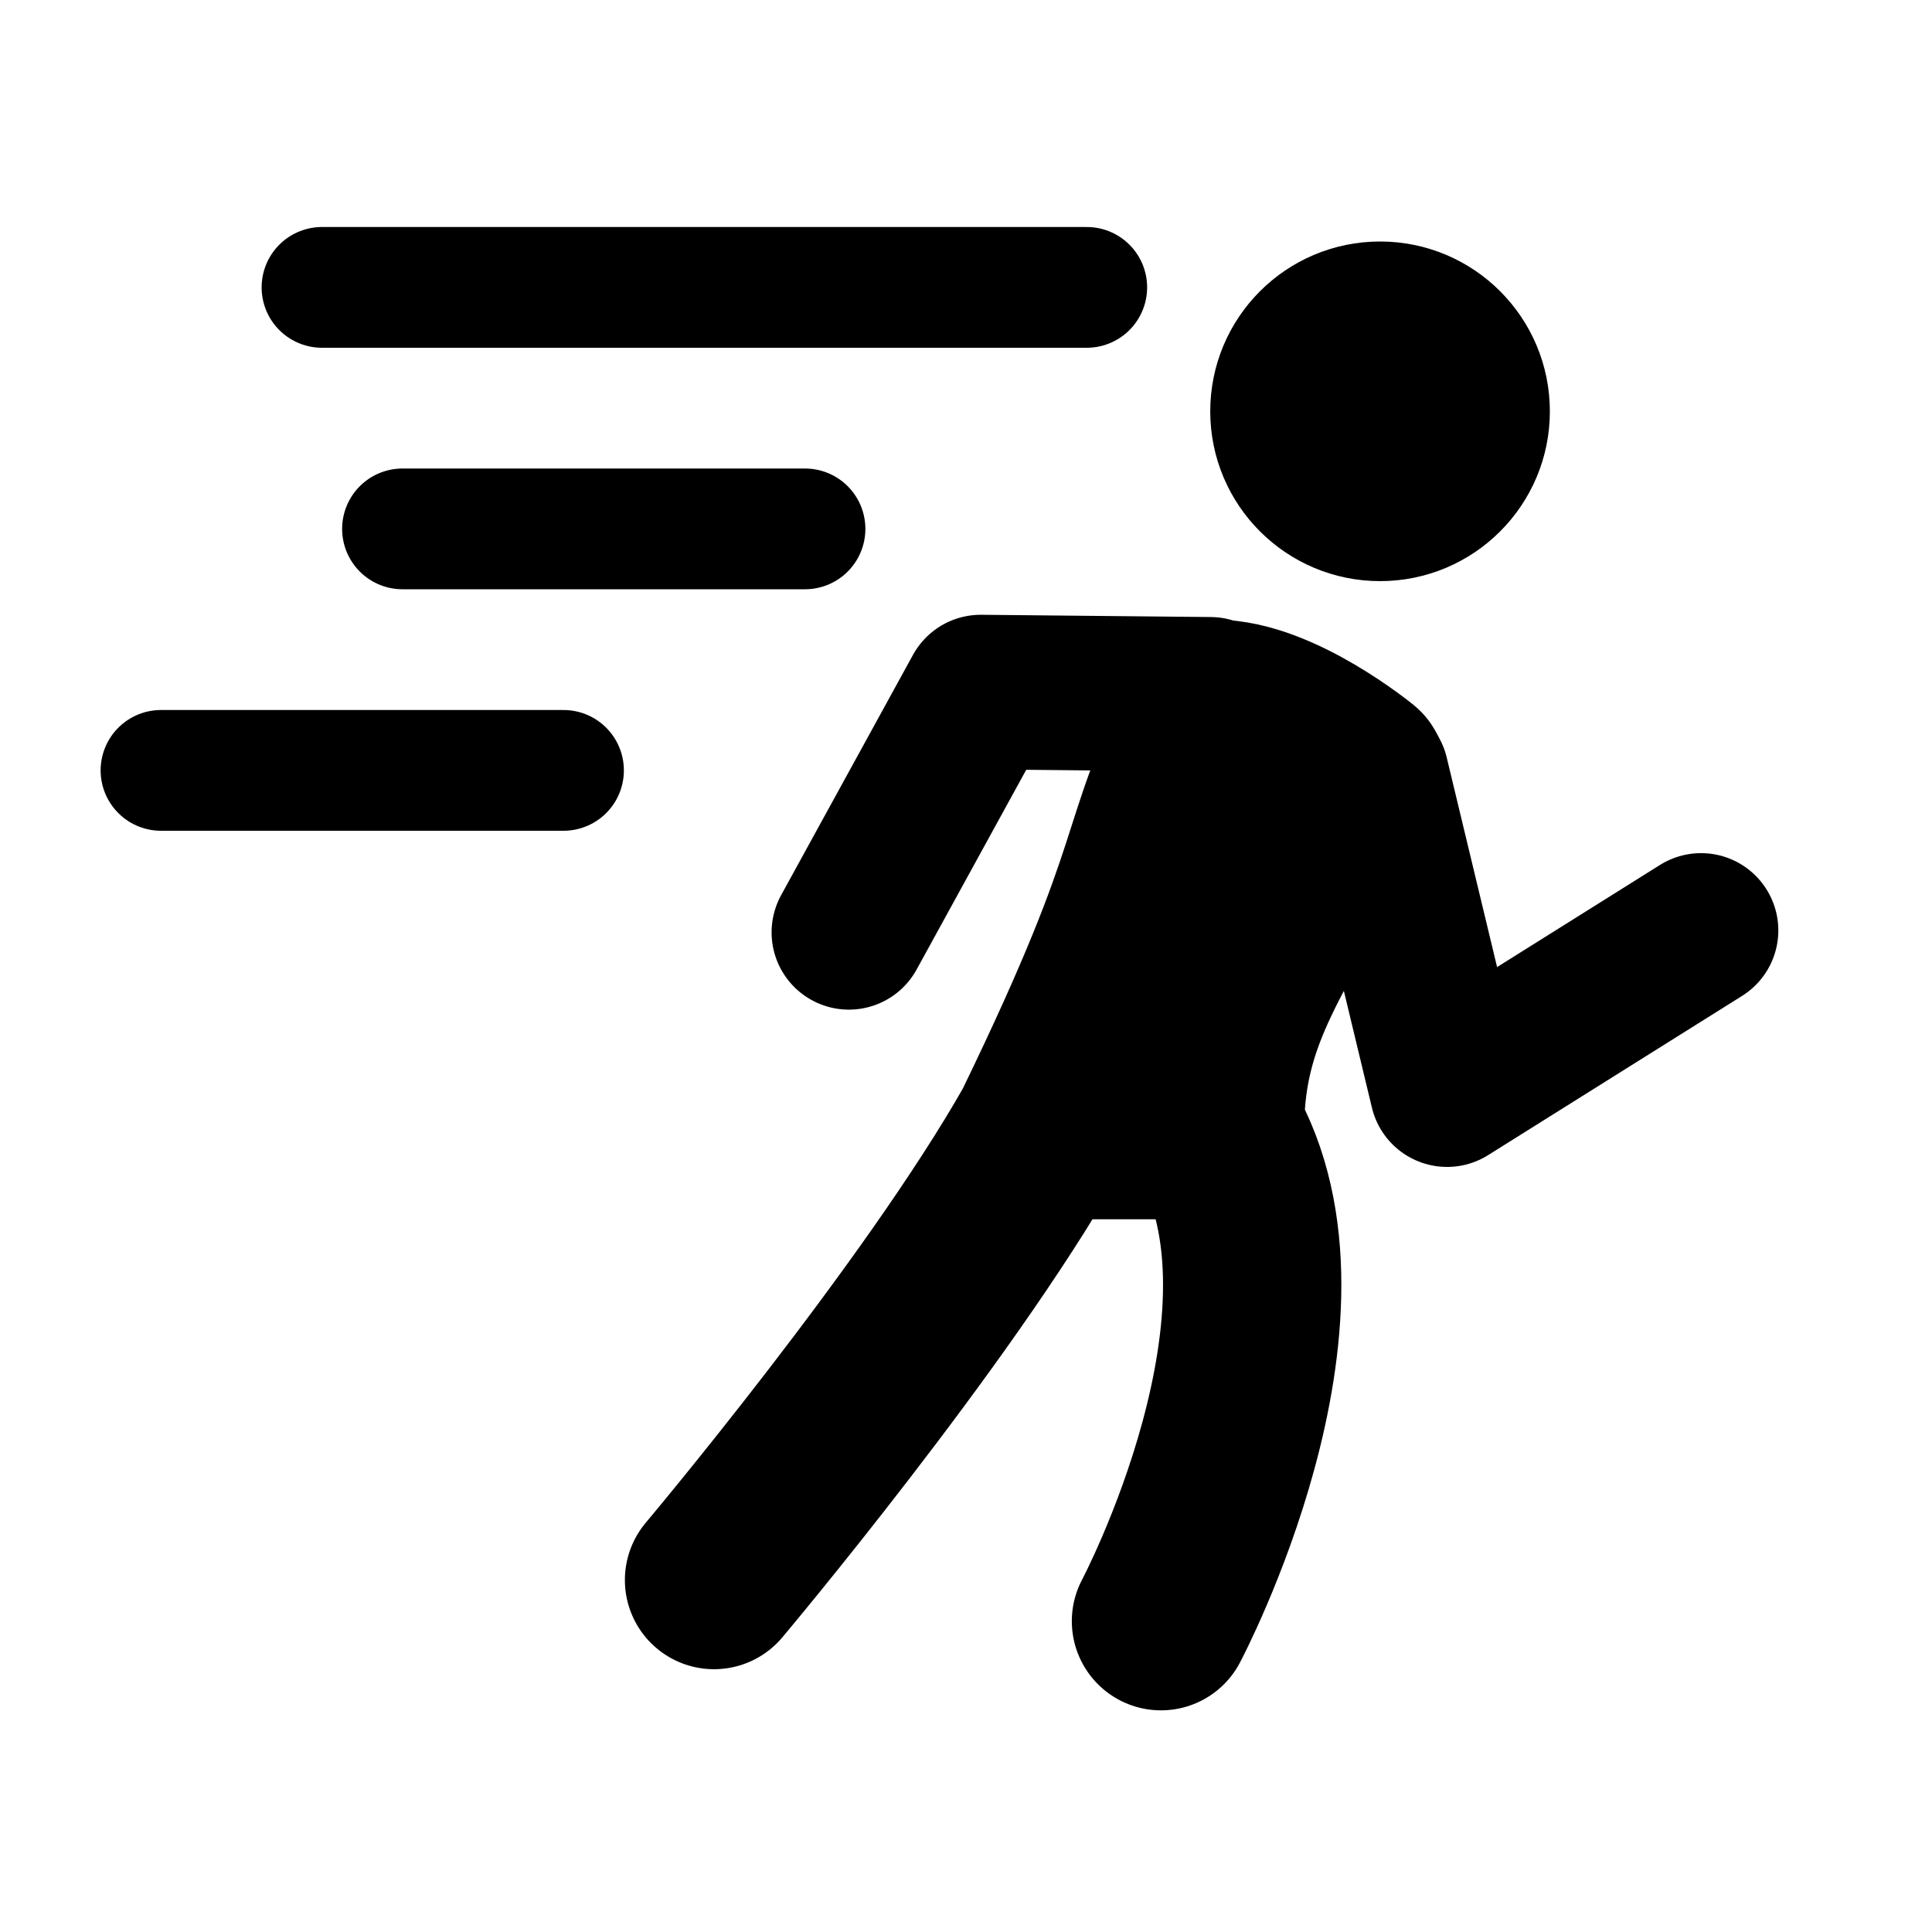
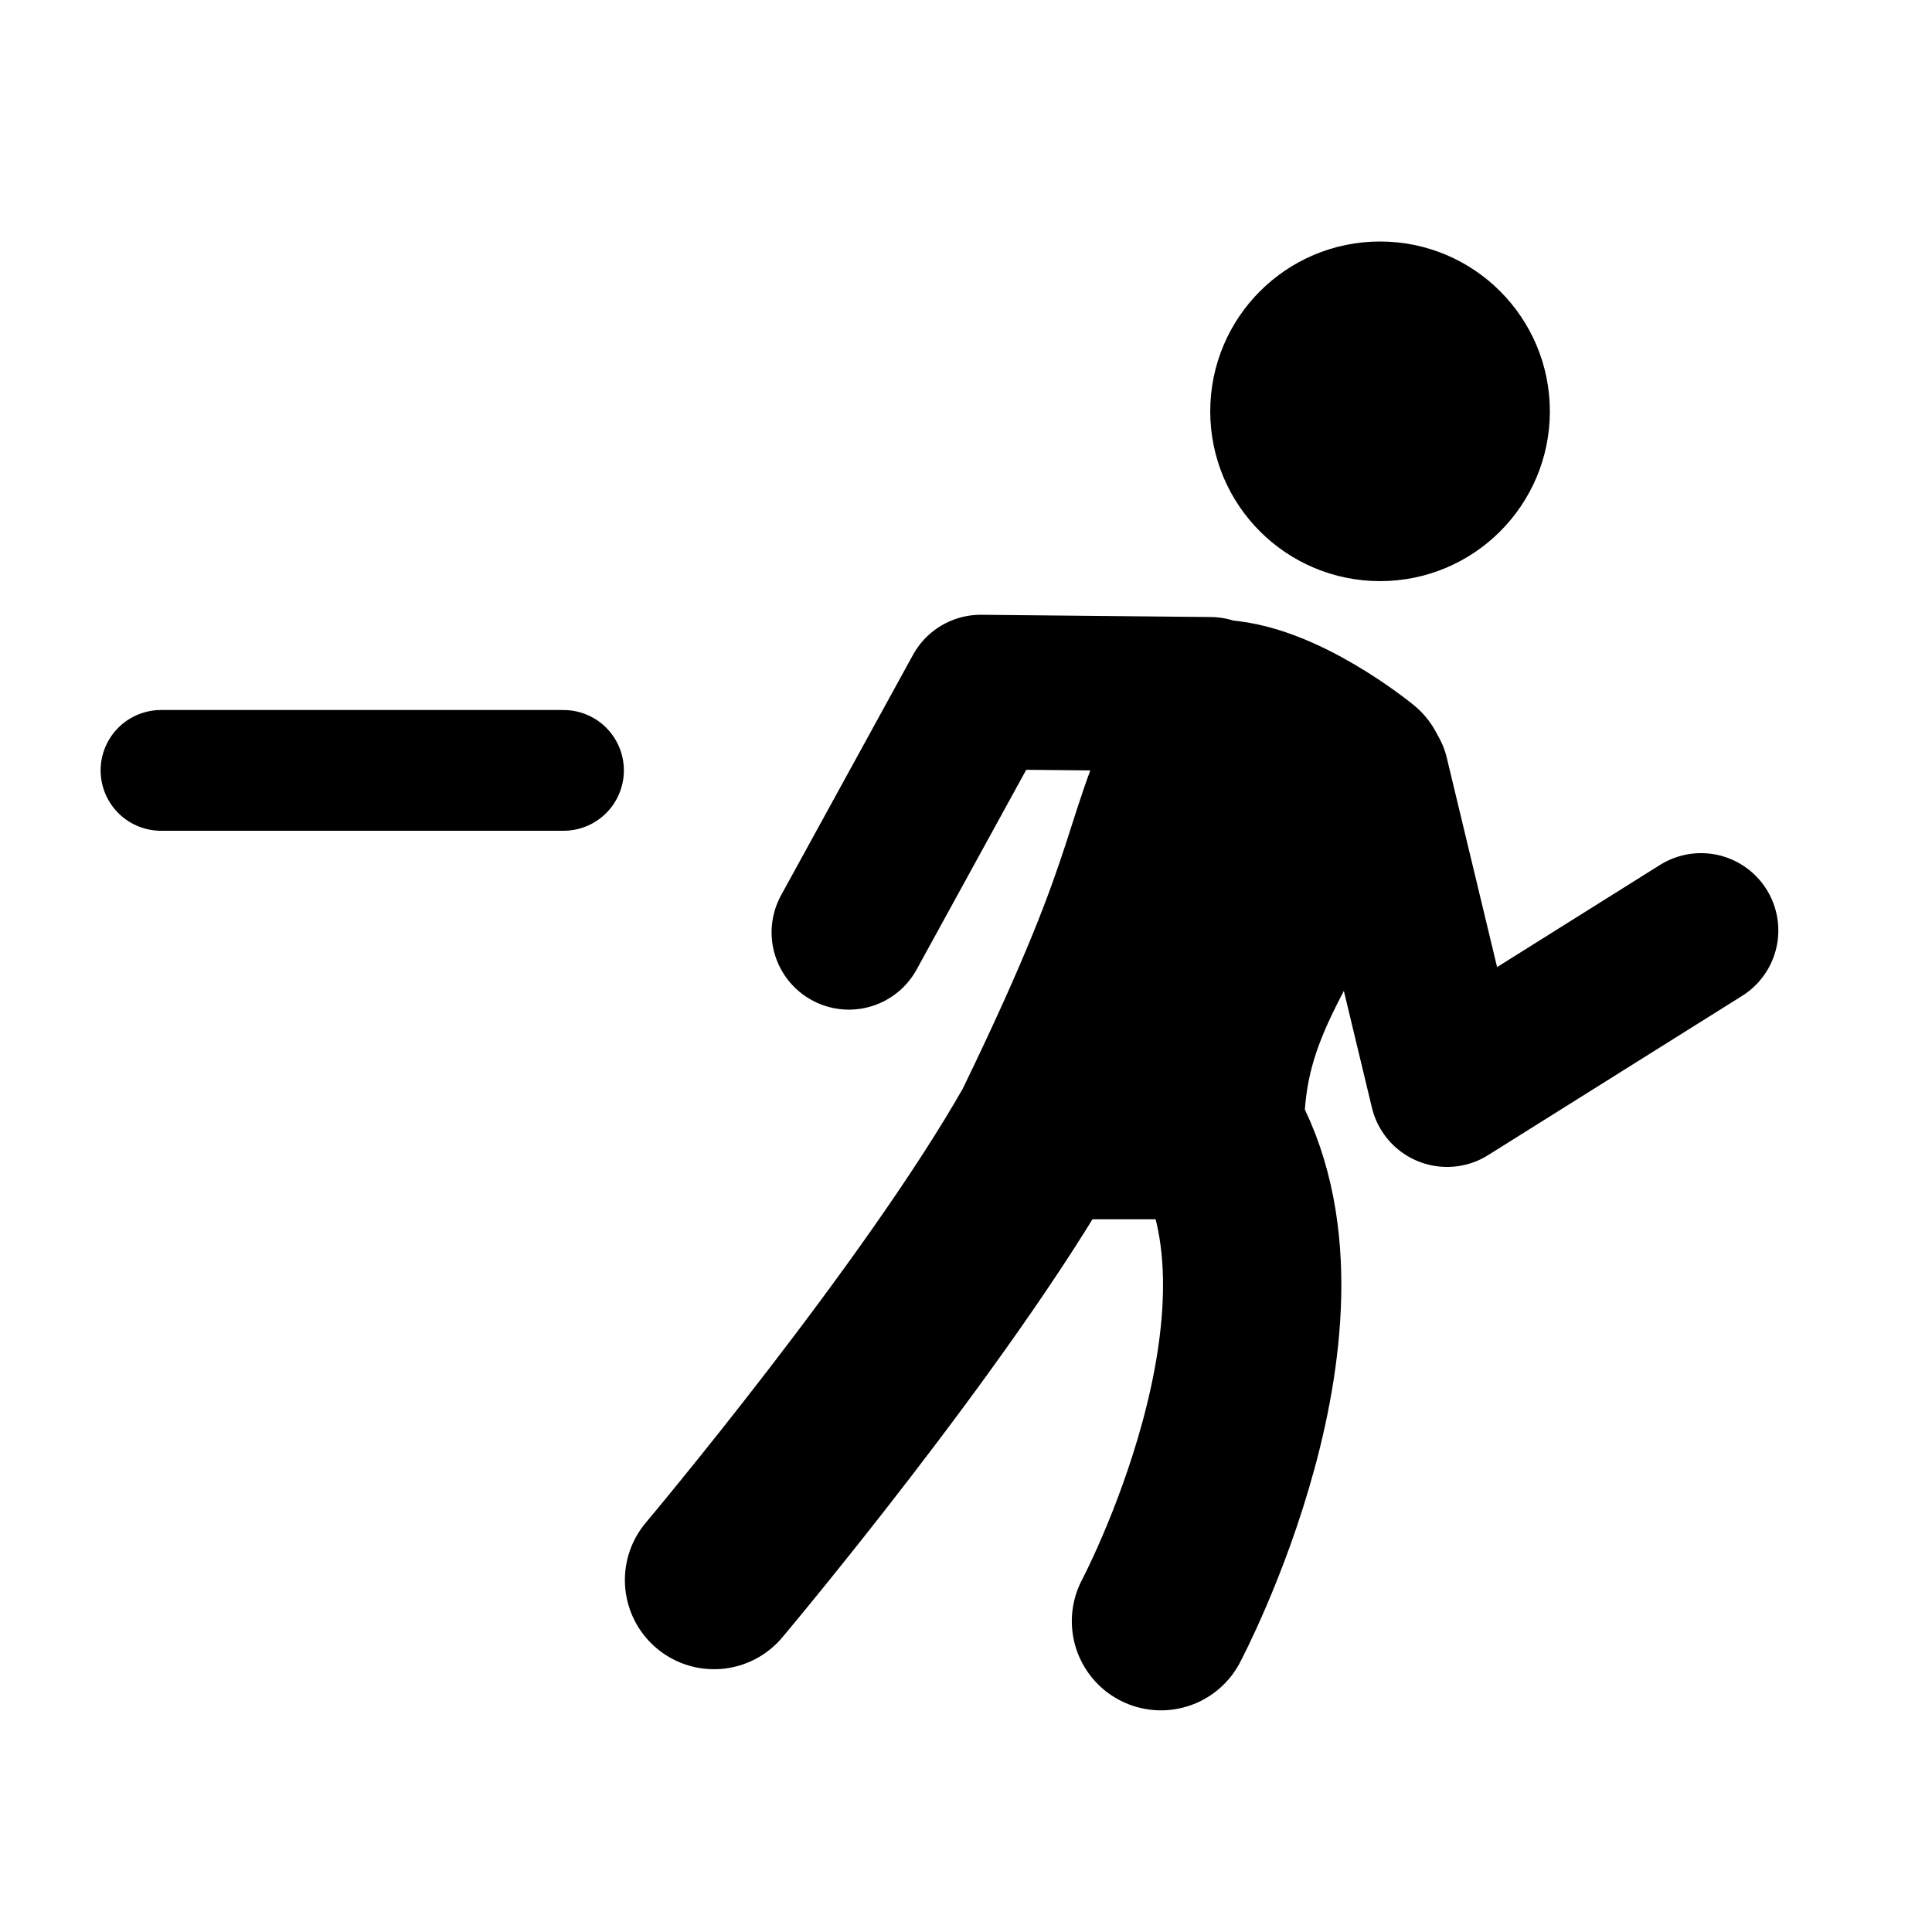
<svg xmlns="http://www.w3.org/2000/svg" width="800px" height="800px" viewBox="0 0 24 24" fill="none">
  <path d="M18.62 5.11C18.62 5.925 17.959 6.586 17.144 6.586C16.328 6.586 15.667 5.925 15.667 5.11C15.667 4.294 16.328 3.633 17.144 3.633C17.959 3.633 18.62 4.294 18.62 5.11Z" fill="#000000" stroke="#000000" stroke-width="1.266" />
-   <path d="M15.093 8.805C15.87 8.805 16.862 9.617 16.862 9.617C15.895 11.683 15.093 12.395 15.093 14.039H12.941C14.627 10.567 14.147 10.671 15.093 8.805Z" fill="#000000" />
+   <path d="M15.093 8.805C15.87 8.805 16.862 9.617 16.862 9.617C15.895 11.683 15.093 12.395 15.093 14.039C14.627 10.567 14.147 10.671 15.093 8.805Z" fill="#000000" />
  <path d="M12.941 14.039C11.64 16.337 8.87 19.628 8.87 19.628M12.941 14.039C13.635 14.039 14.4 14.039 15.093 14.039M12.941 14.039C14.627 10.567 14.147 10.671 15.093 8.805C15.87 8.805 16.862 9.617 16.862 9.617C15.895 11.683 15.093 12.395 15.093 14.039M15.093 14.039C16.437 16.337 14.422 20.139 14.422 20.139" stroke="#000000" stroke-width="2.215" stroke-linecap="round" stroke-linejoin="round" />
  <path d="M17.038 9.633L17.976 13.536L21.131 11.558" stroke="#000000" stroke-width="1.92" stroke-linecap="round" stroke-linejoin="round" />
  <path d="M15.034 8.625L12.183 8.597L10.545 11.582" stroke="#000000" stroke-width="1.92" stroke-linecap="round" stroke-linejoin="round" />
-   <path d="M13.5 3.57H4" stroke="#000000" stroke-width="1.5" stroke-linecap="round" stroke-linejoin="round" />
-   <path d="M10 6.57H5" stroke="#000000" stroke-width="1.5" stroke-linecap="round" stroke-linejoin="round" />
  <path d="M7 9.57H2" stroke="#000000" stroke-width="1.5" stroke-linecap="round" stroke-linejoin="round" />
</svg>